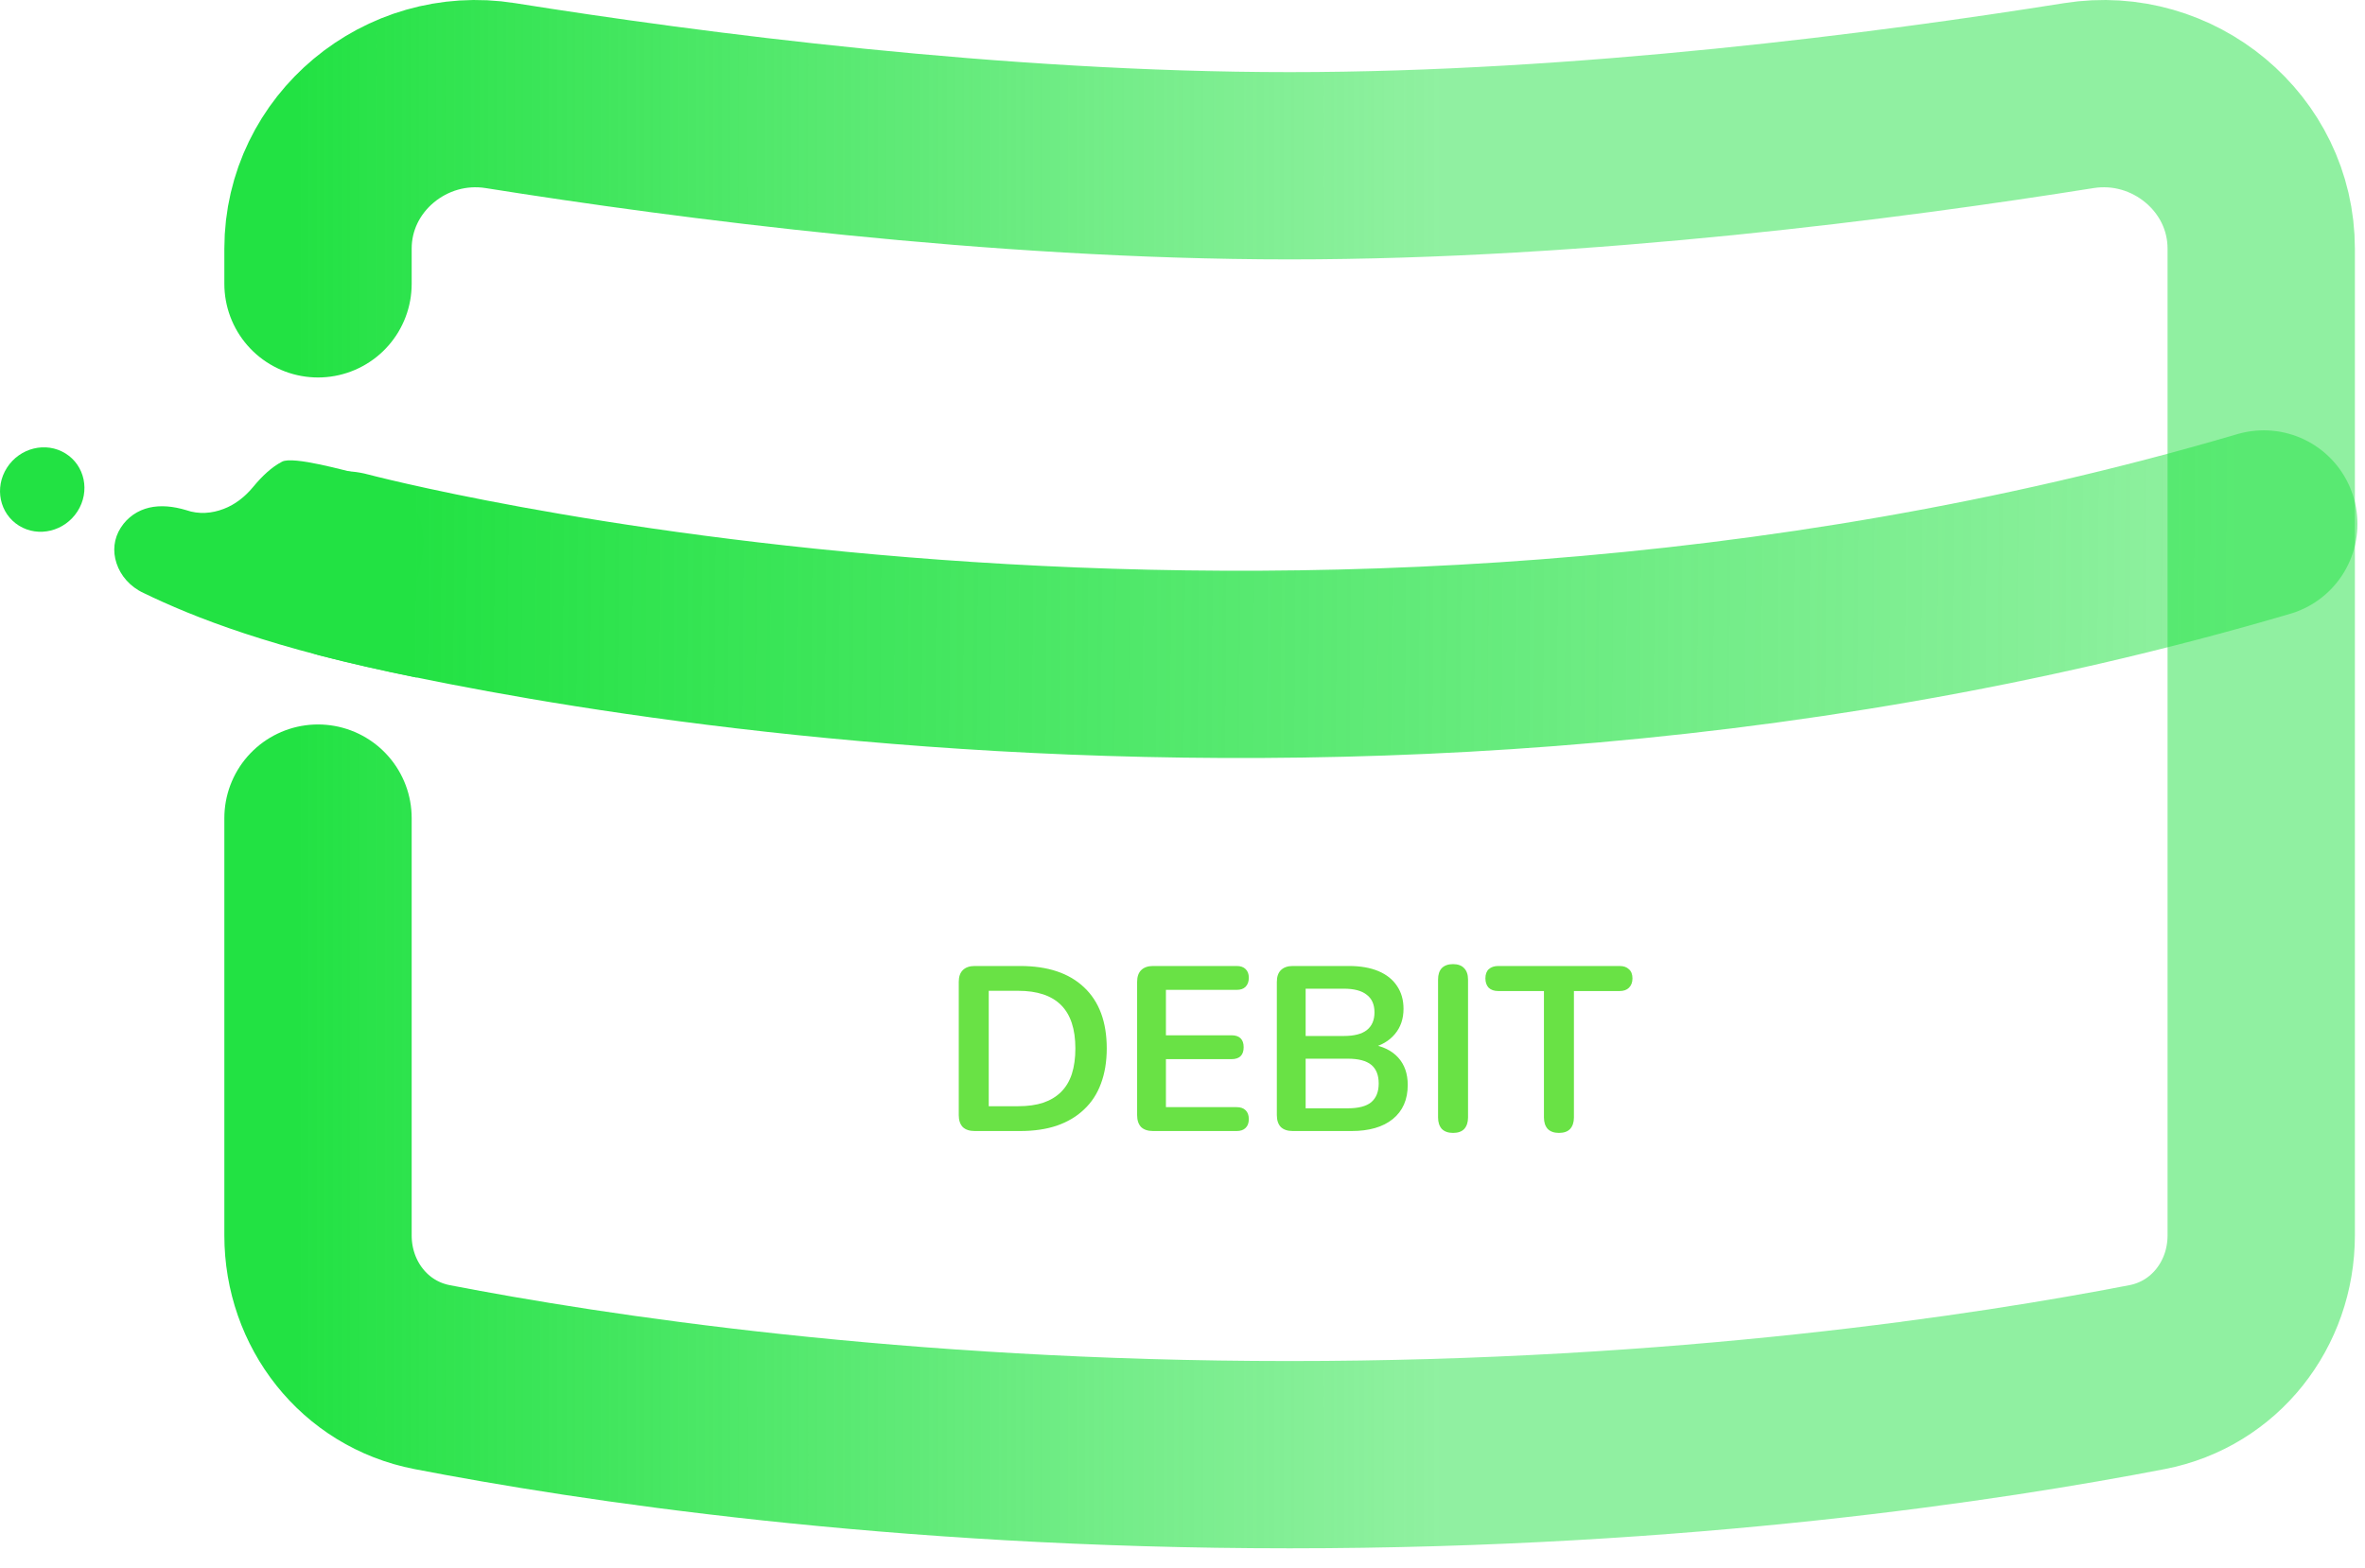
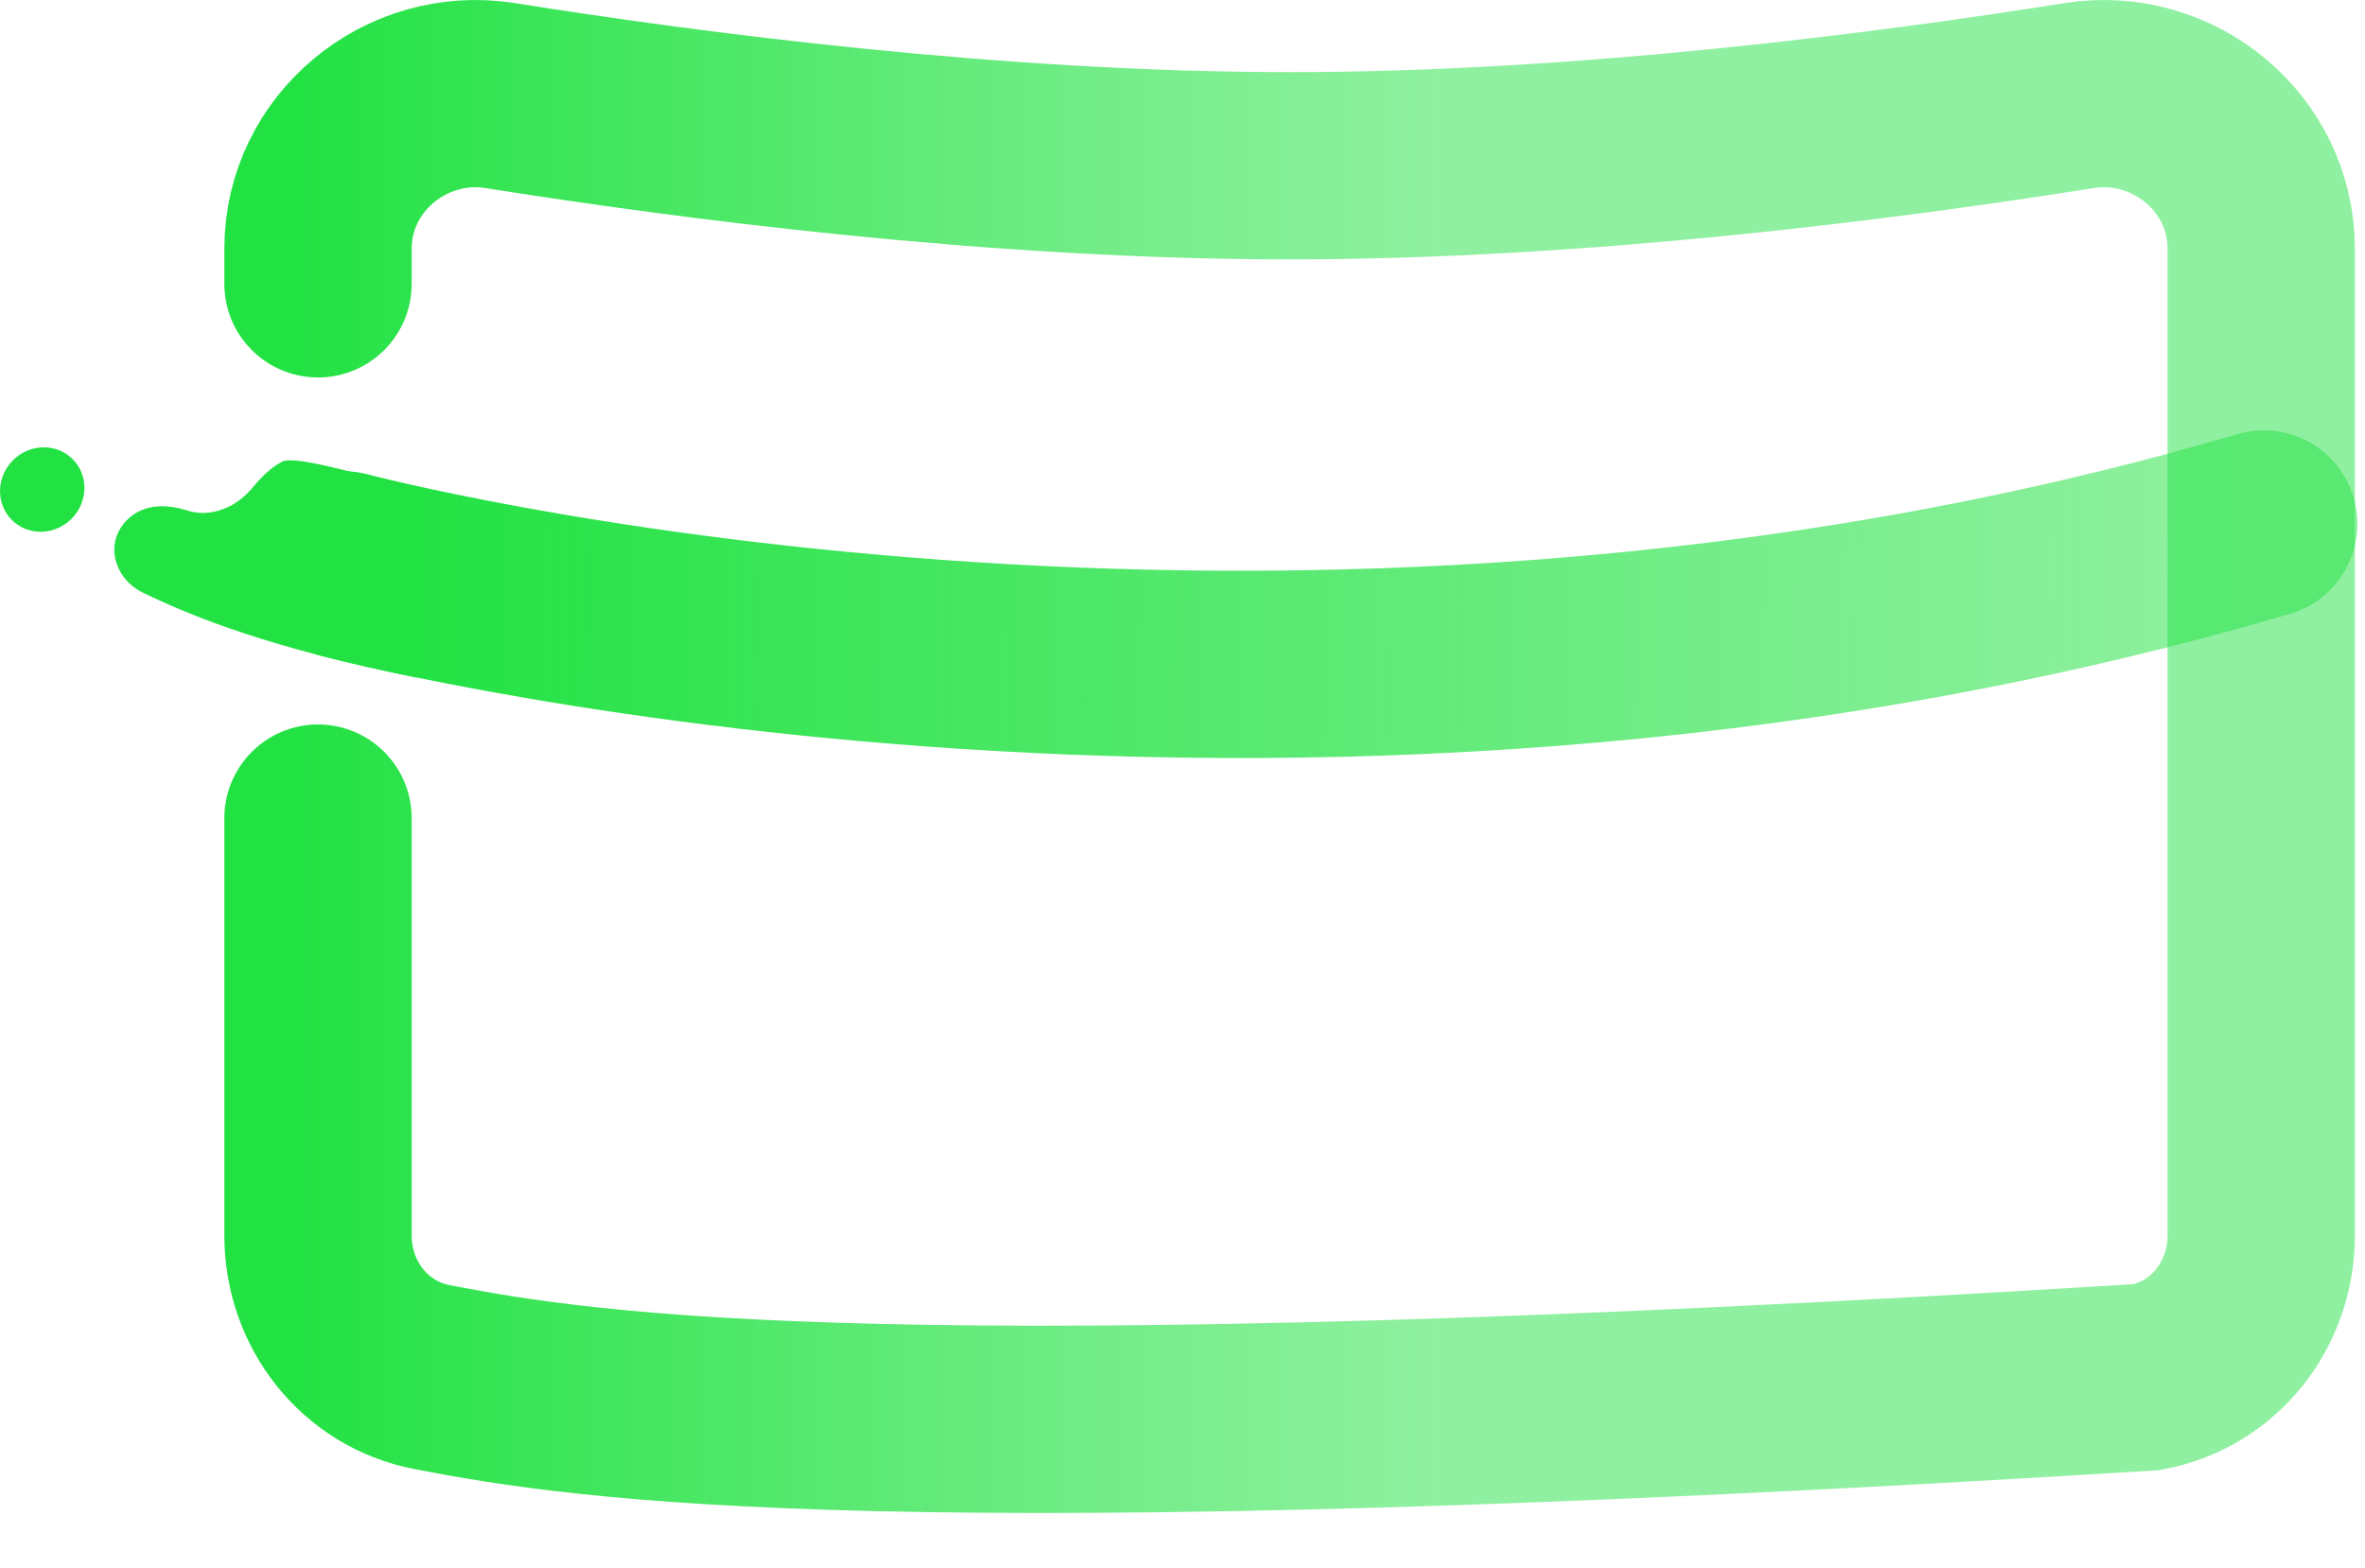
<svg xmlns="http://www.w3.org/2000/svg" width="101" height="67" viewBox="0 0 101 67" fill="none">
  <path d="M6.132 25.332C8.233 26.35 11.607 27.708 17.825 28.952C17.825 28.952 16.804 28.766 17.954 24.168C18.748 20.993 15.836 20.36 15.338 20.246C14.839 20.131 12.505 19.464 12.043 19.724C11.595 19.956 11.188 20.346 10.817 20.794C10.471 21.215 10.039 21.558 9.551 21.74C9.06 21.929 8.499 21.985 7.946 21.791C7.389 21.624 6.856 21.575 6.373 21.686C5.889 21.801 5.455 22.079 5.158 22.542C4.861 23.006 4.804 23.548 4.977 24.063C5.145 24.581 5.547 25.062 6.132 25.332Z" fill="#22E243" />
  <path d="M2.794 19.369C1.962 18.854 0.844 19.128 0.297 19.981C-0.25 20.834 -0.019 21.942 0.813 22.457C1.644 22.972 2.762 22.698 3.309 21.845C3.857 20.992 3.626 19.884 2.794 19.369Z" fill="#22E243" />
-   <path d="M13.581 12.125V10.624C13.581 6.536 17.334 3.441 21.372 4.085C29.416 5.366 42.526 7.081 55.074 7.081C67.623 7.081 80.733 5.366 88.776 4.085C92.814 3.441 96.568 6.536 96.568 10.624V52.776C96.568 55.718 94.584 58.27 91.695 58.829C85.01 60.123 71.886 62.142 55.074 62.142C38.262 62.142 25.138 60.123 18.453 58.829C15.565 58.27 13.581 55.718 13.581 52.776L13.581 34.948" stroke="url(#paint0_linear_18794_4789)" stroke-width="8" stroke-linecap="round" />
+   <path d="M13.581 12.125V10.624C13.581 6.536 17.334 3.441 21.372 4.085C29.416 5.366 42.526 7.081 55.074 7.081C67.623 7.081 80.733 5.366 88.776 4.085C92.814 3.441 96.568 6.536 96.568 10.624V52.776C96.568 55.718 94.584 58.27 91.695 58.829C38.262 62.142 25.138 60.123 18.453 58.829C15.565 58.27 13.581 55.718 13.581 52.776L13.581 34.948" stroke="url(#paint0_linear_18794_4789)" stroke-width="8" stroke-linecap="round" />
  <path d="M96.677 22.383C54.576 34.773 14.673 24.129 14.673 24.129" stroke="url(#paint1_linear_18794_4789)" stroke-width="8" stroke-linecap="round" />
-   <path d="M41.625 48.316C41.405 48.316 41.235 48.26 41.115 48.146C41.002 48.026 40.945 47.856 40.945 47.636V41.946C40.945 41.726 41.002 41.56 41.115 41.446C41.235 41.326 41.405 41.266 41.625 41.266H43.565C44.745 41.266 45.655 41.57 46.295 42.176C46.941 42.783 47.265 43.653 47.265 44.786C47.265 45.353 47.181 45.856 47.015 46.296C46.855 46.73 46.615 47.096 46.295 47.396C45.981 47.696 45.595 47.926 45.135 48.086C44.681 48.24 44.158 48.316 43.565 48.316H41.625ZM42.225 47.256H43.485C43.898 47.256 44.255 47.206 44.555 47.106C44.861 47 45.115 46.846 45.315 46.646C45.522 46.44 45.675 46.183 45.775 45.876C45.875 45.563 45.925 45.2 45.925 44.786C45.925 43.96 45.721 43.343 45.315 42.936C44.908 42.53 44.298 42.326 43.485 42.326H42.225V47.256ZM49.242 48.316C49.022 48.316 48.852 48.26 48.732 48.146C48.619 48.026 48.562 47.856 48.562 47.636V41.946C48.562 41.726 48.619 41.56 48.732 41.446C48.852 41.326 49.022 41.266 49.242 41.266H52.812C52.979 41.266 53.105 41.31 53.192 41.396C53.285 41.483 53.332 41.606 53.332 41.766C53.332 41.933 53.285 42.063 53.192 42.156C53.105 42.243 52.979 42.286 52.812 42.286H49.792V44.226H52.592C52.765 44.226 52.895 44.27 52.982 44.356C53.069 44.443 53.112 44.57 53.112 44.736C53.112 44.903 53.069 45.03 52.982 45.116C52.895 45.203 52.765 45.246 52.592 45.246H49.792V47.296H52.812C52.979 47.296 53.105 47.34 53.192 47.426C53.285 47.513 53.332 47.64 53.332 47.806C53.332 47.973 53.285 48.1 53.192 48.186C53.105 48.273 52.979 48.316 52.812 48.316H49.242ZM55.209 48.316C54.989 48.316 54.819 48.26 54.699 48.146C54.586 48.026 54.529 47.856 54.529 47.636V41.946C54.529 41.726 54.586 41.56 54.699 41.446C54.819 41.326 54.989 41.266 55.209 41.266H57.609C58.102 41.266 58.522 41.34 58.869 41.486C59.215 41.633 59.479 41.843 59.659 42.116C59.846 42.39 59.939 42.716 59.939 43.096C59.939 43.523 59.816 43.883 59.569 44.176C59.322 44.47 58.986 44.666 58.559 44.766V44.616C59.052 44.69 59.435 44.876 59.709 45.176C59.982 45.476 60.119 45.866 60.119 46.346C60.119 46.973 59.906 47.46 59.479 47.806C59.059 48.146 58.472 48.316 57.719 48.316H55.209ZM55.759 47.346H57.559C58.012 47.346 58.346 47.26 58.559 47.086C58.772 46.906 58.879 46.64 58.879 46.286C58.879 45.926 58.772 45.66 58.559 45.486C58.346 45.313 58.012 45.226 57.559 45.226H55.759V47.346ZM55.759 44.256H57.389C57.829 44.256 58.156 44.173 58.369 44.006C58.589 43.833 58.699 43.58 58.699 43.246C58.699 42.913 58.589 42.663 58.369 42.496C58.156 42.323 57.829 42.236 57.389 42.236H55.759V44.256ZM62.054 48.396C61.847 48.396 61.687 48.34 61.574 48.226C61.467 48.106 61.414 47.943 61.414 47.736V41.846C61.414 41.633 61.467 41.47 61.574 41.356C61.687 41.243 61.847 41.186 62.054 41.186C62.26 41.186 62.417 41.243 62.524 41.356C62.637 41.47 62.694 41.633 62.694 41.846V47.736C62.694 47.943 62.64 48.106 62.534 48.226C62.427 48.34 62.267 48.396 62.054 48.396ZM66.576 48.396C66.369 48.396 66.209 48.34 66.096 48.226C65.989 48.106 65.936 47.943 65.936 47.736V42.336H63.986C63.812 42.336 63.676 42.29 63.576 42.196C63.483 42.096 63.436 41.963 63.436 41.796C63.436 41.623 63.483 41.493 63.576 41.406C63.676 41.313 63.812 41.266 63.986 41.266H69.166C69.339 41.266 69.472 41.313 69.566 41.406C69.666 41.493 69.716 41.623 69.716 41.796C69.716 41.963 69.666 42.096 69.566 42.196C69.472 42.29 69.339 42.336 69.166 42.336H67.216V47.736C67.216 47.943 67.162 48.106 67.056 48.226C66.949 48.34 66.789 48.396 66.576 48.396Z" fill="#69E245" />
  <defs>
    <linearGradient id="paint0_linear_18794_4789" x1="12.676" y1="57.771" x2="61.672" y2="57.771" gradientUnits="userSpaceOnUse">
      <stop stop-color="#22E243" />
      <stop offset="0.03" stop-color="#22E243" stop-opacity="0.983" />
      <stop offset="0.695" stop-color="#22E243" stop-opacity="0.637" />
      <stop offset="1" stop-color="#22E243" stop-opacity="0.5" />
    </linearGradient>
    <linearGradient id="paint1_linear_18794_4789" x1="17.505" y1="22.416" x2="95.766" y2="23.005" gradientUnits="userSpaceOnUse">
      <stop stop-color="#22E243" />
      <stop offset="0.03" stop-color="#22E243" stop-opacity="0.983" />
      <stop offset="0.695" stop-color="#22E243" stop-opacity="0.637" />
      <stop offset="1" stop-color="#22E243" stop-opacity="0.5" />
    </linearGradient>
  </defs>
</svg>